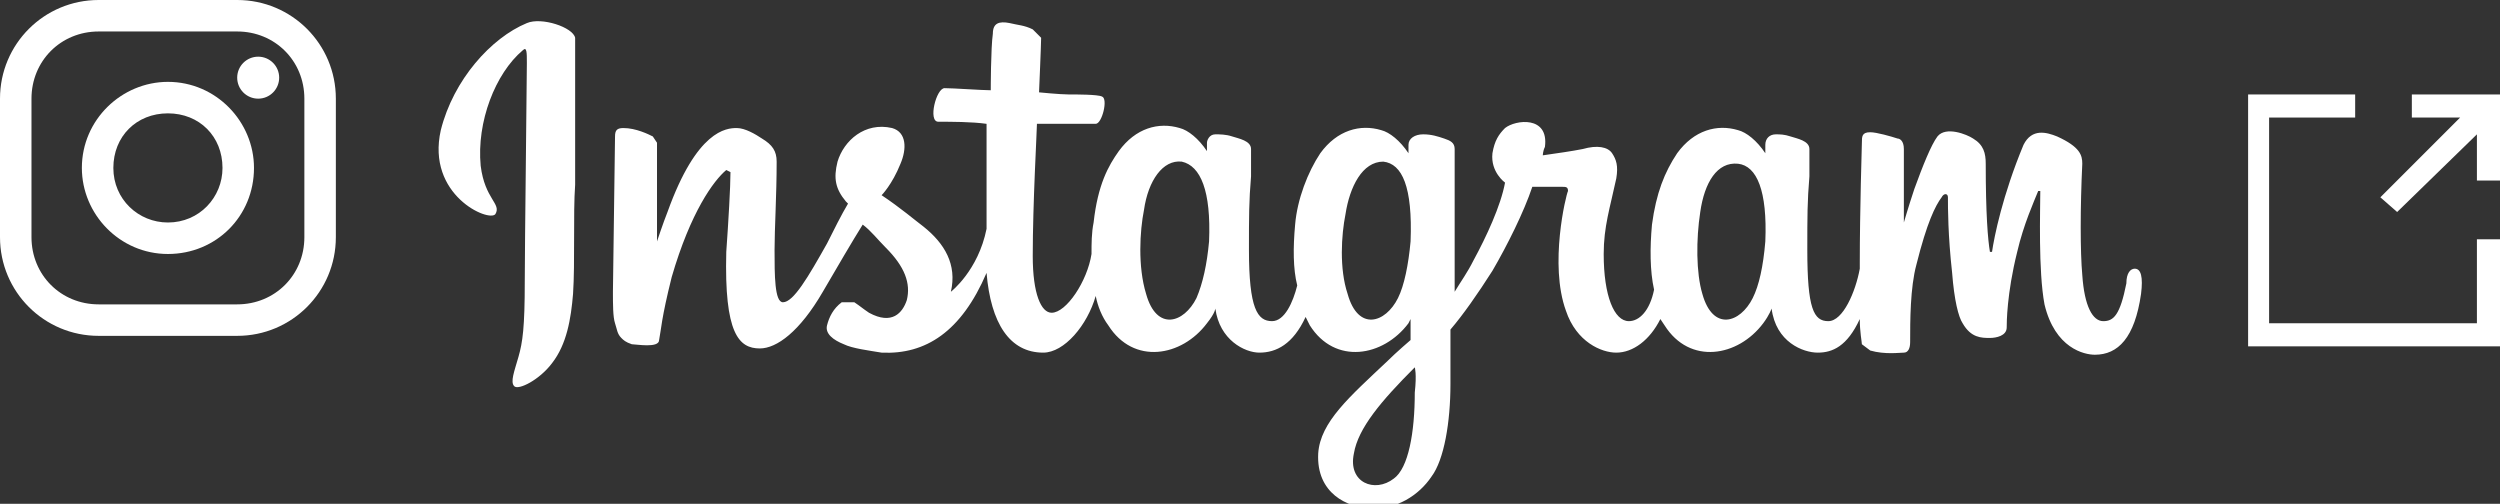
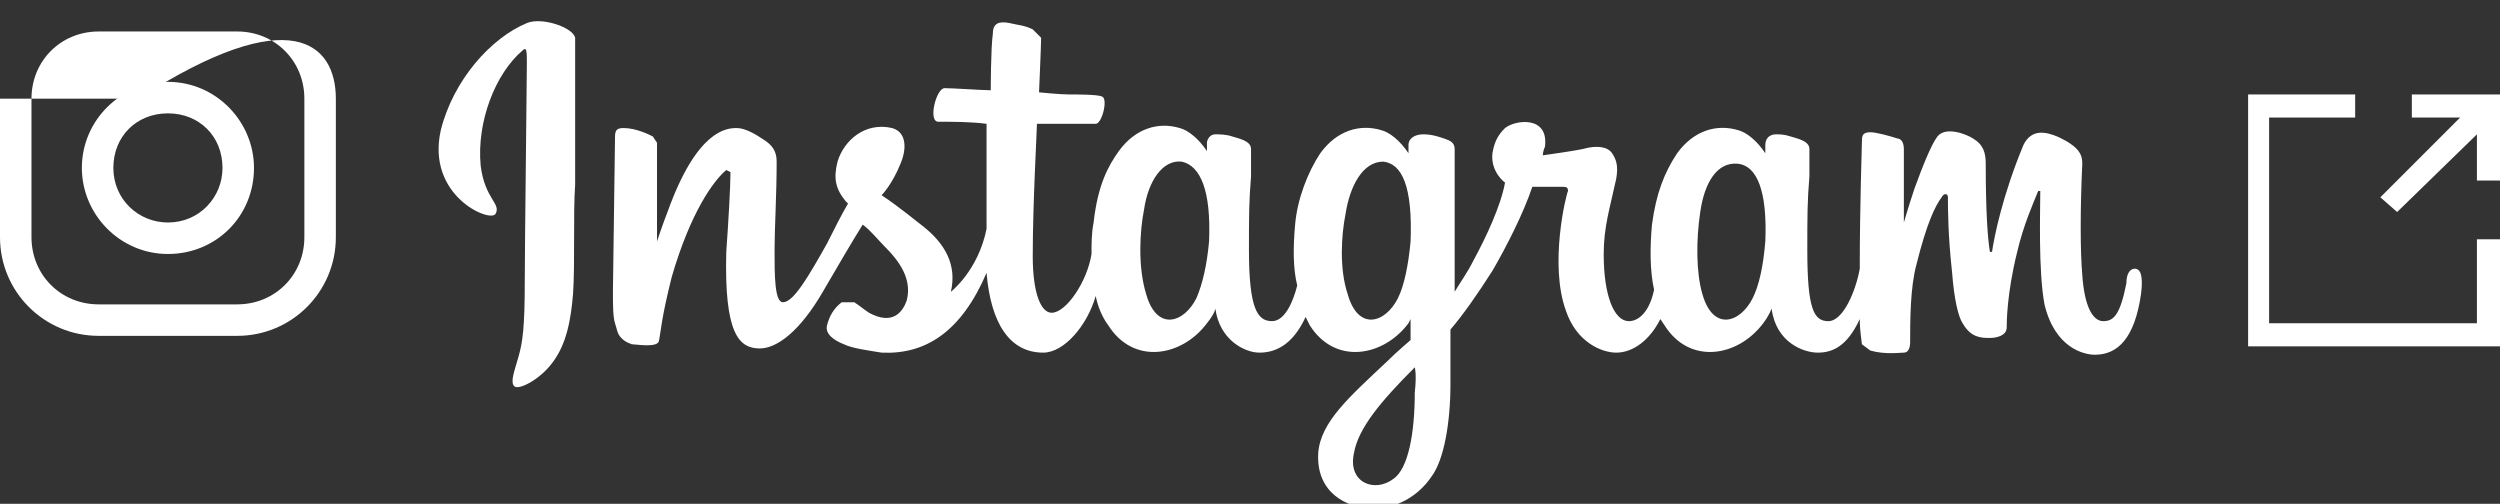
<svg xmlns="http://www.w3.org/2000/svg" version="1.1" id="レイヤー_1" x="0px" y="0px" width="119.1px" height="24px" viewBox="0 0 119.1 24" style="enable-background:new 0 0 119.1 24;" xml:space="preserve">
  <rect x="0" y="0" width="119.1" height="24" fill="#333333" stroke="none" />
  <style type="text/css">
	.st0{fill:#FFFFFF;}
</style>
  <path class="st0" d="M25.1,1.1c-1.7,0.7-3.5,2.7-4.1,5.1c-0.7,3.1,2.3,4.4,2.6,4c0.3-0.5-0.5-0.7-0.7-2.3c-0.2-2.1,0.7-4.4,2-5.5  c0.2-0.2,0.2,0.1,0.2,0.6c0,0.9-0.1,8.7-0.1,10.4c0,2.2-0.1,2.9-0.3,3.6c-0.2,0.7-0.4,1.2-0.2,1.4c0.2,0.2,1.2-0.3,1.8-1.1  c0.7-0.9,0.9-2.1,1-3.3c0.1-1.5,0-3.8,0.1-5.2c0-1.2,0-4.8,0-7C27.3,1.3,25.8,0.8,25.1,1.1z M101.7,12.8c-0.2,0-0.4,0.2-0.4,0.7  c-0.3,1.5-0.6,1.8-1.1,1.8c-0.5,0-0.9-0.7-1-2.2c-0.1-1.1-0.1-3.2,0-5.3c0-0.4-0.1-0.8-1.2-1.3c-0.5-0.2-1.2-0.4-1.6,0.4  c-1,2.4-1.4,4.4-1.5,5.1l-0.1,0c-0.1-0.6-0.2-1.8-0.2-4.2c0-0.5-0.1-0.9-0.6-1.2c-0.3-0.2-1.3-0.6-1.7-0.1C92,6.9,91.6,7.9,91.2,9  c-0.3,0.9-0.5,1.6-0.5,1.6s0-2.5,0-3.5c0-0.4-0.2-0.5-0.3-0.5c-0.3-0.1-1-0.3-1.3-0.3c-0.4,0-0.4,0.2-0.4,0.5c0,0-0.1,3.3-0.1,5.7  v0.3c-0.2,1.1-0.8,2.5-1.5,2.5c-0.7,0-1-0.6-1-3.4c0-1.6,0-2.3,0.1-3.5c0-0.7,0-1.2,0-1.3c0-0.4-0.6-0.5-0.9-0.6  c-0.3-0.1-0.5-0.1-0.7-0.1c-0.3,0-0.5,0.2-0.5,0.5l0,0.4c-0.4-0.6-0.9-1-1.3-1.1c-1-0.3-2.1,0-2.9,1.1c-0.6,0.9-1,1.9-1.2,3.4  c-0.1,1.1-0.1,2.2,0.1,3.1c-0.2,1-0.7,1.5-1.2,1.5c-0.7,0-1.2-1.2-1.2-3.2c0-1.3,0.3-2.2,0.6-3.6c0.1-0.6,0-0.9-0.2-1.2  c-0.2-0.3-0.7-0.4-1.4-0.2c-0.5,0.1-1.2,0.2-1.9,0.3c0,0,0-0.2,0.1-0.4c0.2-1.5-1.4-1.3-1.9-0.9c-0.3,0.3-0.5,0.6-0.6,1.2  c-0.1,0.9,0.6,1.4,0.6,1.4c-0.2,1.1-0.9,2.6-1.5,3.7c-0.3,0.6-0.6,1-0.9,1.5l0-0.5c0-2.4,0-4.3,0-5c0-0.7,0-1.2,0-1.3  c0-0.3-0.2-0.4-0.5-0.5c-0.3-0.1-0.6-0.2-1-0.2c-0.4,0-0.7,0.2-0.7,0.5v0.4c-0.4-0.6-0.9-1-1.3-1.1c-1-0.3-2.1,0-2.9,1.1  c-0.6,0.9-1.1,2.2-1.2,3.4c-0.1,1.1-0.1,2.1,0.1,2.9c-0.2,0.8-0.6,1.7-1.2,1.7c-0.7,0-1.1-0.6-1.1-3.4c0-1.6,0-2.3,0.1-3.5  c0-0.7,0-1.2,0-1.3c0-0.4-0.6-0.5-0.9-0.6c-0.3-0.1-0.6-0.1-0.8-0.1c-0.3,0-0.4,0.3-0.4,0.4v0.4c-0.4-0.6-0.9-1-1.3-1.1  c-1-0.3-2.1,0-2.9,1.1c-0.5,0.7-1,1.6-1.2,3.4c-0.1,0.5-0.1,1-0.1,1.5c-0.2,1.3-1.2,2.8-1.9,2.8c-0.5,0-0.9-0.9-0.9-2.7  c0-2.5,0.2-6,0.2-6.3l1.2,0c0.5,0,0.9,0,1.6,0c0.3,0,0.6-1.2,0.3-1.3c-0.2-0.1-1.2-0.1-1.6-0.1c-0.4,0-1.4-0.1-1.4-0.1  s0.1-2.3,0.1-2.6l-0.4-0.4c-0.4-0.2-0.7-0.2-1.1-0.3c-0.5-0.1-0.8,0-0.8,0.5c-0.1,0.7-0.1,2.7-0.1,2.7c-0.4,0-1.8-0.1-2.2-0.1  c-0.4,0-0.8,1.6-0.3,1.6c0.6,0,1.6,0,2.3,0.1c0,0,0,3.6,0,4.7l0,0.3c-0.4,2-1.7,3-1.7,3c0.3-1.3-0.3-2.3-1.3-3.1  c-0.4-0.3-1.1-0.9-2-1.5c0,0,0.5-0.5,0.9-1.5c0.3-0.7,0.3-1.5-0.4-1.7c-1.3-0.3-2.3,0.6-2.6,1.6c-0.2,0.8-0.1,1.3,0.4,1.9l0.1,0.1  c-0.3,0.5-0.7,1.3-1,1.9c-0.9,1.6-1.6,2.8-2.1,2.8c-0.4,0-0.4-1.3-0.4-2.5c0-1,0.1-2.6,0.1-4.2c0-0.5-0.2-0.8-0.7-1.1  c-0.3-0.2-0.8-0.5-1.2-0.5c-0.5,0-1.9,0.1-3.3,4c-0.2,0.5-0.5,1.4-0.5,1.4l0-4.7l-0.2-0.3c-0.2-0.1-0.8-0.4-1.4-0.4  c-0.3,0-0.4,0.1-0.4,0.4l-0.1,7.4c0,0.6,0,1.2,0.1,1.5c0.1,0.3,0.1,0.5,0.3,0.7c0.1,0.1,0.2,0.2,0.5,0.3c0.2,0,1.3,0.2,1.3-0.2  c0.1-0.5,0.1-1,0.6-3c0.9-3.1,2-4.6,2.6-5.1l0.2,0.1c0,0.7-0.1,2.4-0.2,3.8c-0.1,3.9,0.6,4.6,1.6,4.6c0.8,0,1.9-0.8,3-2.7  c0.7-1.2,1.4-2.4,1.9-3.2c0.4,0.3,0.7,0.7,1.1,1.1c0.9,0.9,1.2,1.7,1,2.5c-0.2,0.6-0.7,1.2-1.8,0.6c-0.3-0.2-0.4-0.3-0.7-0.5l-0.6,0  c-0.4,0.3-0.6,0.7-0.7,1.1c-0.1,0.4,0.3,0.7,0.8,0.9c0.4,0.2,1.2,0.3,1.8,0.4c2.1,0.1,3.8-1,5-3.8c0.2,2.4,1.1,3.8,2.7,3.8  c1,0,2.1-1.3,2.5-2.7c0.1,0.5,0.3,1,0.6,1.4c1.2,1.9,3.5,1.5,4.7-0.1c0.4-0.5,0.4-0.7,0.4-0.7c0.2,1.5,1.4,2.1,2.1,2.1  c0.8,0,1.6-0.4,2.2-1.7l0.2,0.4c1.2,1.9,3.5,1.5,4.7-0.1l0.1-0.2l0,1c0,0-0.7,0.6-1.1,1c-1.8,1.7-3.2,2.9-3.3,4.4  c-0.1,1.9,1.4,2.6,2.5,2.6c1.2,0.1,2.3-0.6,2.9-1.5c0.6-0.8,0.9-2.6,0.9-4.4c0-0.7,0-1.6,0-2.6c0.6-0.7,1.3-1.7,2-2.8  c0.7-1.2,1.5-2.8,1.9-4c0,0,0.7,0,1.4,0c0.2,0,0.3,0,0.3,0.2c-0.1,0.2-0.9,3.5-0.1,5.7c0.5,1.5,1.7,2,2.4,2c0.8,0,1.6-0.6,2.1-1.6  l0.2,0.3c1.2,1.9,3.5,1.5,4.7-0.1c0.3-0.4,0.4-0.7,0.4-0.7c0.2,1.6,1.5,2.1,2.2,2.1c0.7,0,1.4-0.3,2-1.6c0,0.6,0.1,1.1,0.1,1.2  l0.4,0.3c0.7,0.2,1.4,0.1,1.6,0.1c0.2,0,0.3-0.2,0.3-0.5c0-1,0-2.6,0.3-3.7c0.5-2,0.9-2.8,1.2-3.2c0.1-0.2,0.3-0.2,0.3,0  c0,0.5,0,1.8,0.2,3.6c0.1,1.3,0.3,2.1,0.5,2.4c0.4,0.7,0.9,0.7,1.3,0.7c0.3,0,0.8-0.1,0.8-0.5c0-0.2,0-1.6,0.5-3.6  c0.3-1.3,0.8-2.4,1-2.9l0.1,0c0,0.9-0.1,3.8,0.2,5.4c0.5,2.1,1.9,2.4,2.4,2.4c1.1,0,1.9-0.8,2.2-2.9C102.1,13.2,102,12.8,101.7,12.8  z M57.6,11.5c-0.1,1.1-0.3,2-0.6,2.7c-0.6,1.2-1.9,1.6-2.4-0.2c-0.4-1.3-0.3-3-0.1-4c0.2-1.4,0.9-2.4,1.8-2.3  C57.2,7.9,57.7,9.1,57.6,11.5z M67.2,11.5c-0.1,1.1-0.3,2.1-0.6,2.7c-0.6,1.2-1.9,1.6-2.4-0.2c-0.4-1.2-0.3-2.8-0.1-3.8  c0.2-1.3,0.8-2.5,1.8-2.5C66.8,7.8,67.3,8.9,67.2,11.5z M67.4,18.7c0,1.9-0.3,3.6-1,4.1c-0.9,0.7-2.2,0.2-1.9-1.2  c0.2-1.2,1.3-2.5,2.9-4.1C67.4,17.5,67.5,17.8,67.4,18.7z M84.1,11.5c-0.1,1.2-0.3,2.1-0.6,2.7c-0.6,1.2-1.9,1.6-2.4-0.2  c-0.3-1-0.3-2.6-0.1-3.9c0.2-1.4,0.8-2.4,1.8-2.3C83.7,7.9,84.2,9.1,84.1,11.5z" />
  <g>
-     <path class="st0" d="M11.3,16H4.7C2.1,16,0,13.9,0,11.3V4.7C0,2.1,2.1,0,4.7,0h6.6C13.9,0,16,2.1,16,4.7v6.6   C16,13.9,13.9,16,11.3,16z M4.7,1.5c-1.8,0-3.2,1.4-3.2,3.2v6.6c0,1.8,1.4,3.2,3.2,3.2h6.6c1.8,0,3.2-1.4,3.2-3.2V4.7   c0-1.8-1.4-3.2-3.2-3.2H4.7z" />
-     <circle class="st0" cx="12.3" cy="3.7" r="1" />
+     <path class="st0" d="M11.3,16H4.7C2.1,16,0,13.9,0,11.3V4.7h6.6C13.9,0,16,2.1,16,4.7v6.6   C16,13.9,13.9,16,11.3,16z M4.7,1.5c-1.8,0-3.2,1.4-3.2,3.2v6.6c0,1.8,1.4,3.2,3.2,3.2h6.6c1.8,0,3.2-1.4,3.2-3.2V4.7   c0-1.8-1.4-3.2-3.2-3.2H4.7z" />
    <path class="st0" d="M8,12.1c-2.3,0-4.1-1.9-4.1-4.1c0-2.3,1.9-4.1,4.1-4.1c2.3,0,4.1,1.9,4.1,4.1C12.1,10.3,10.3,12.1,8,12.1z    M8,5.4C6.5,5.4,5.4,6.5,5.4,8c0,1.5,1.2,2.6,2.6,2.6c1.5,0,2.6-1.2,2.6-2.6C10.6,6.5,9.5,5.4,8,5.4z" />
  </g>
  <g>
    <polygon class="st0" points="114.2,10.1 118,6.4 118,8.6 119.1,8.6 119.1,4.5 114.9,4.5 114.9,5.6 117.2,5.6 113.4,9.4  " />
    <polygon class="st0" points="118,15.4 108.1,15.4 108.1,5.6 112.2,5.6 112.2,4.5 107.1,4.5 107.1,16.5 119.1,16.5 119.1,11.4    118,11.4  " />
  </g>
</svg>